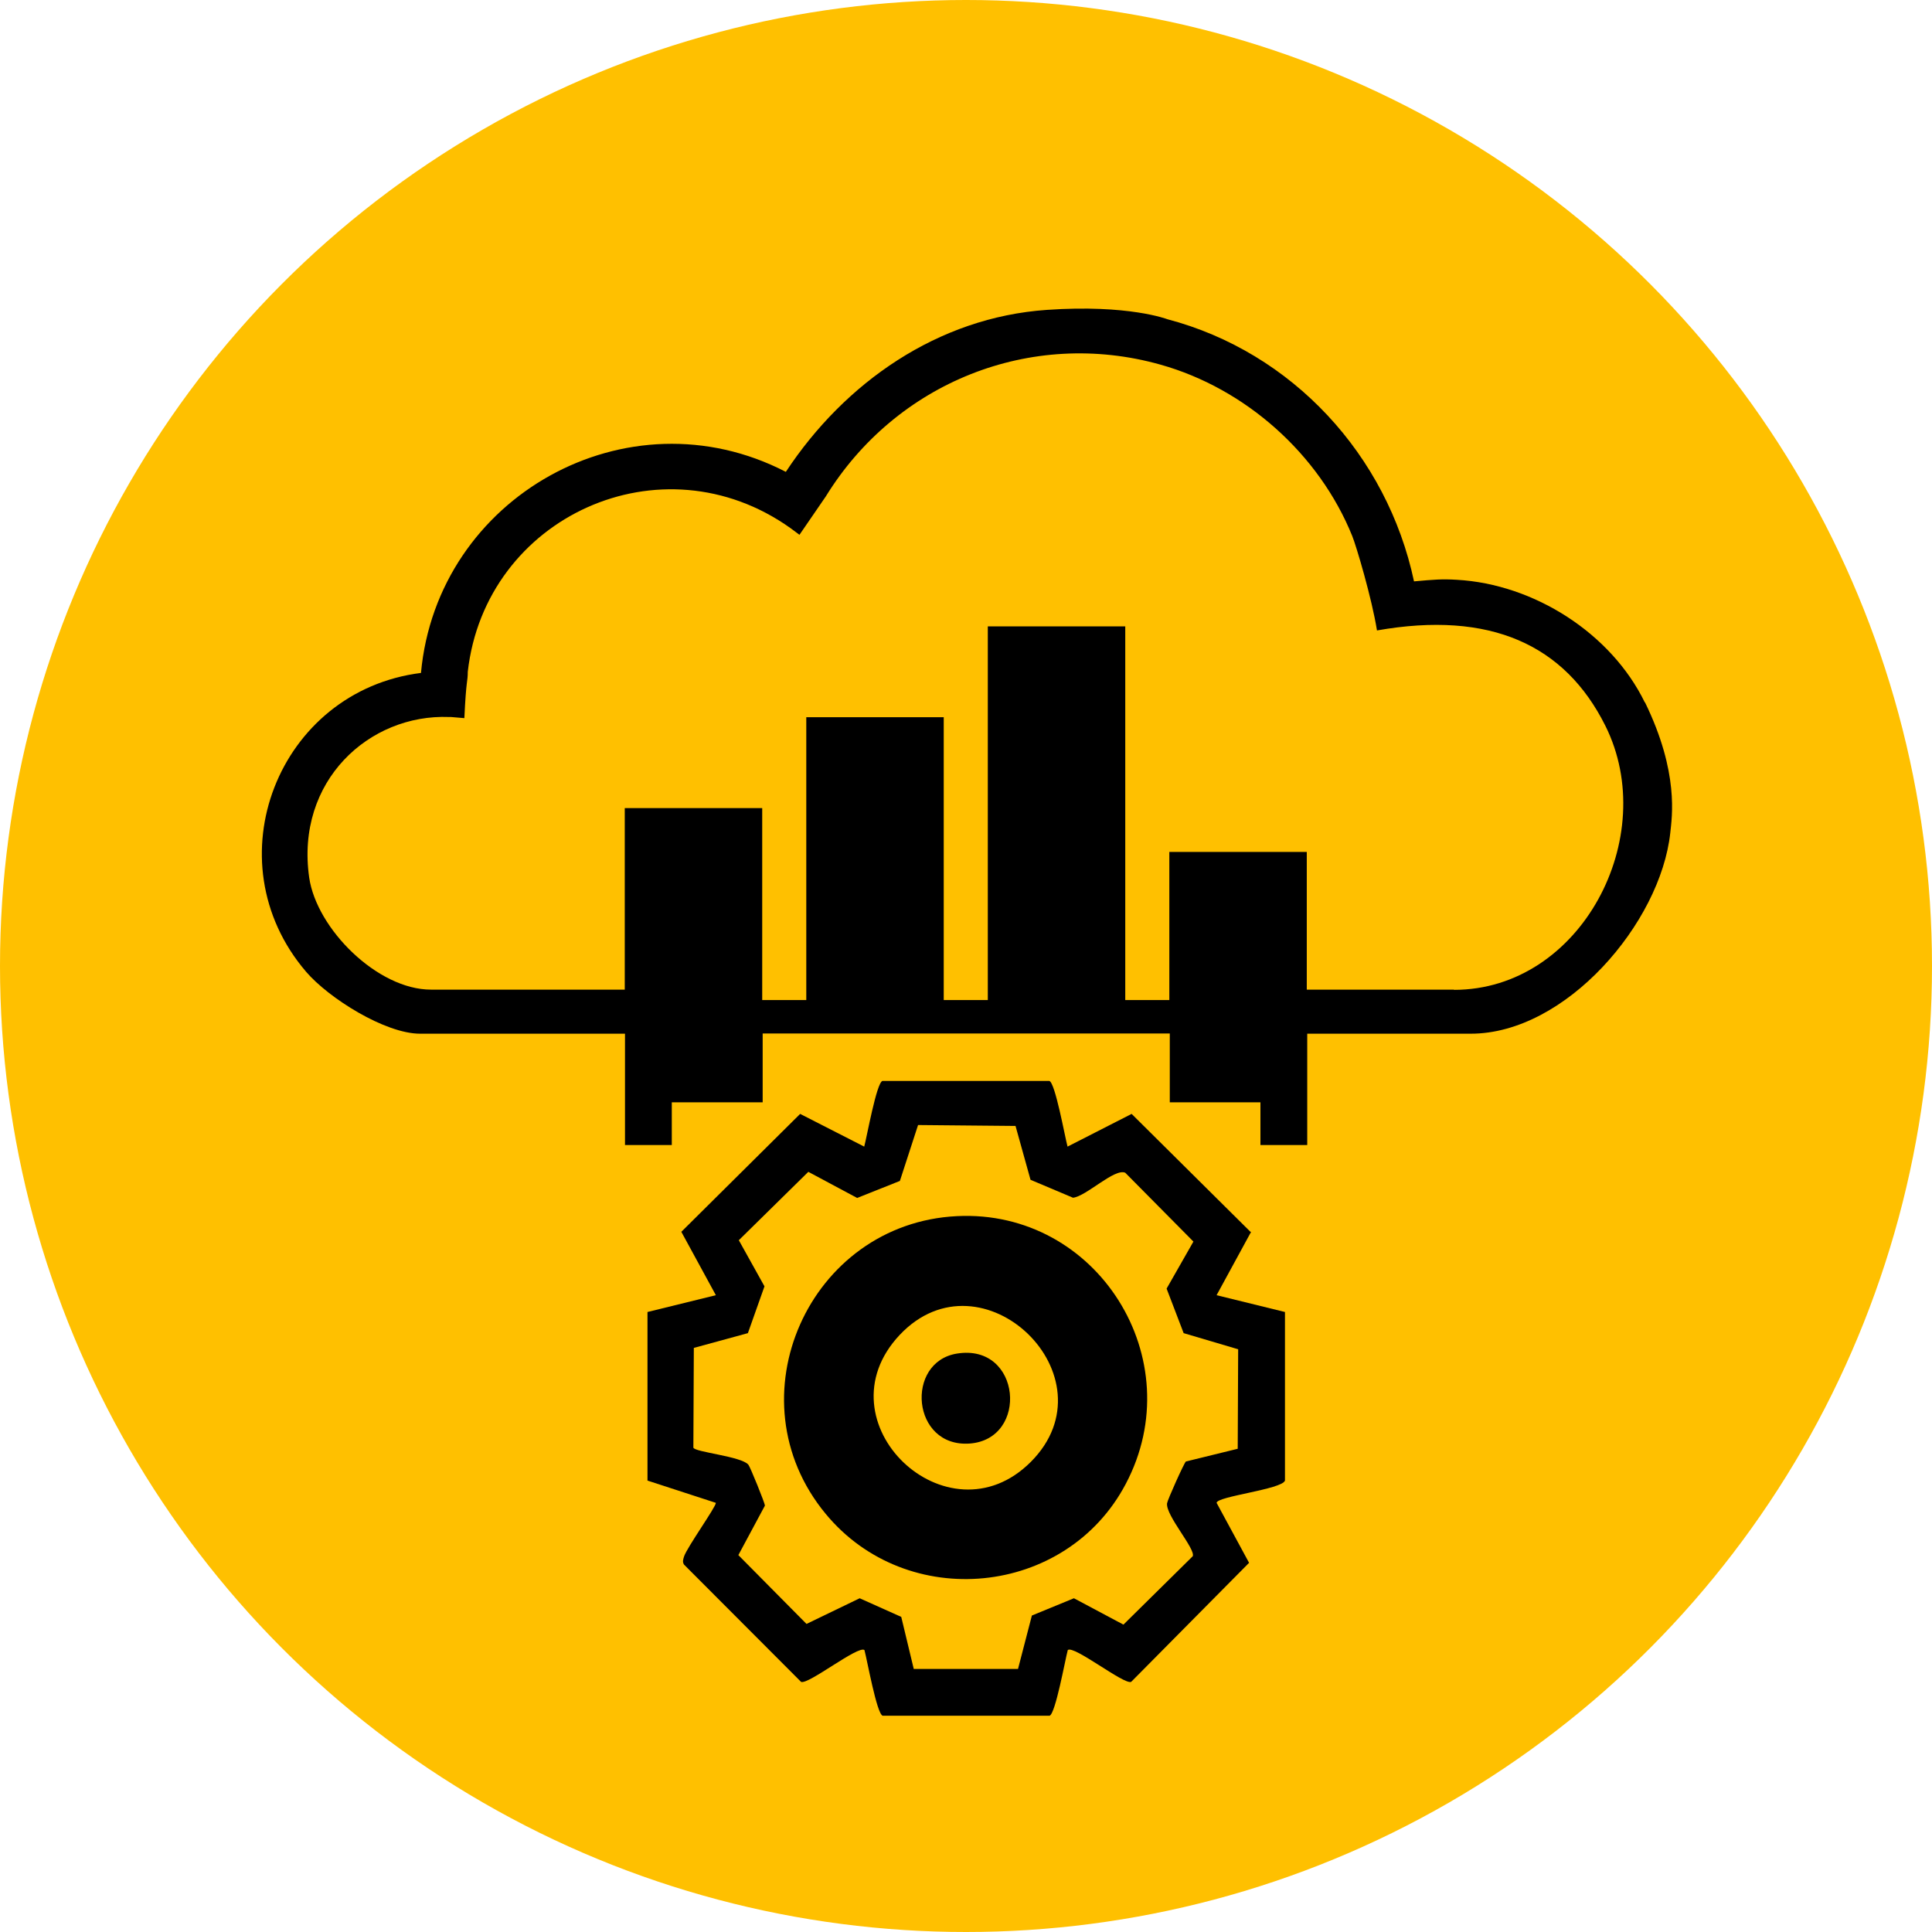
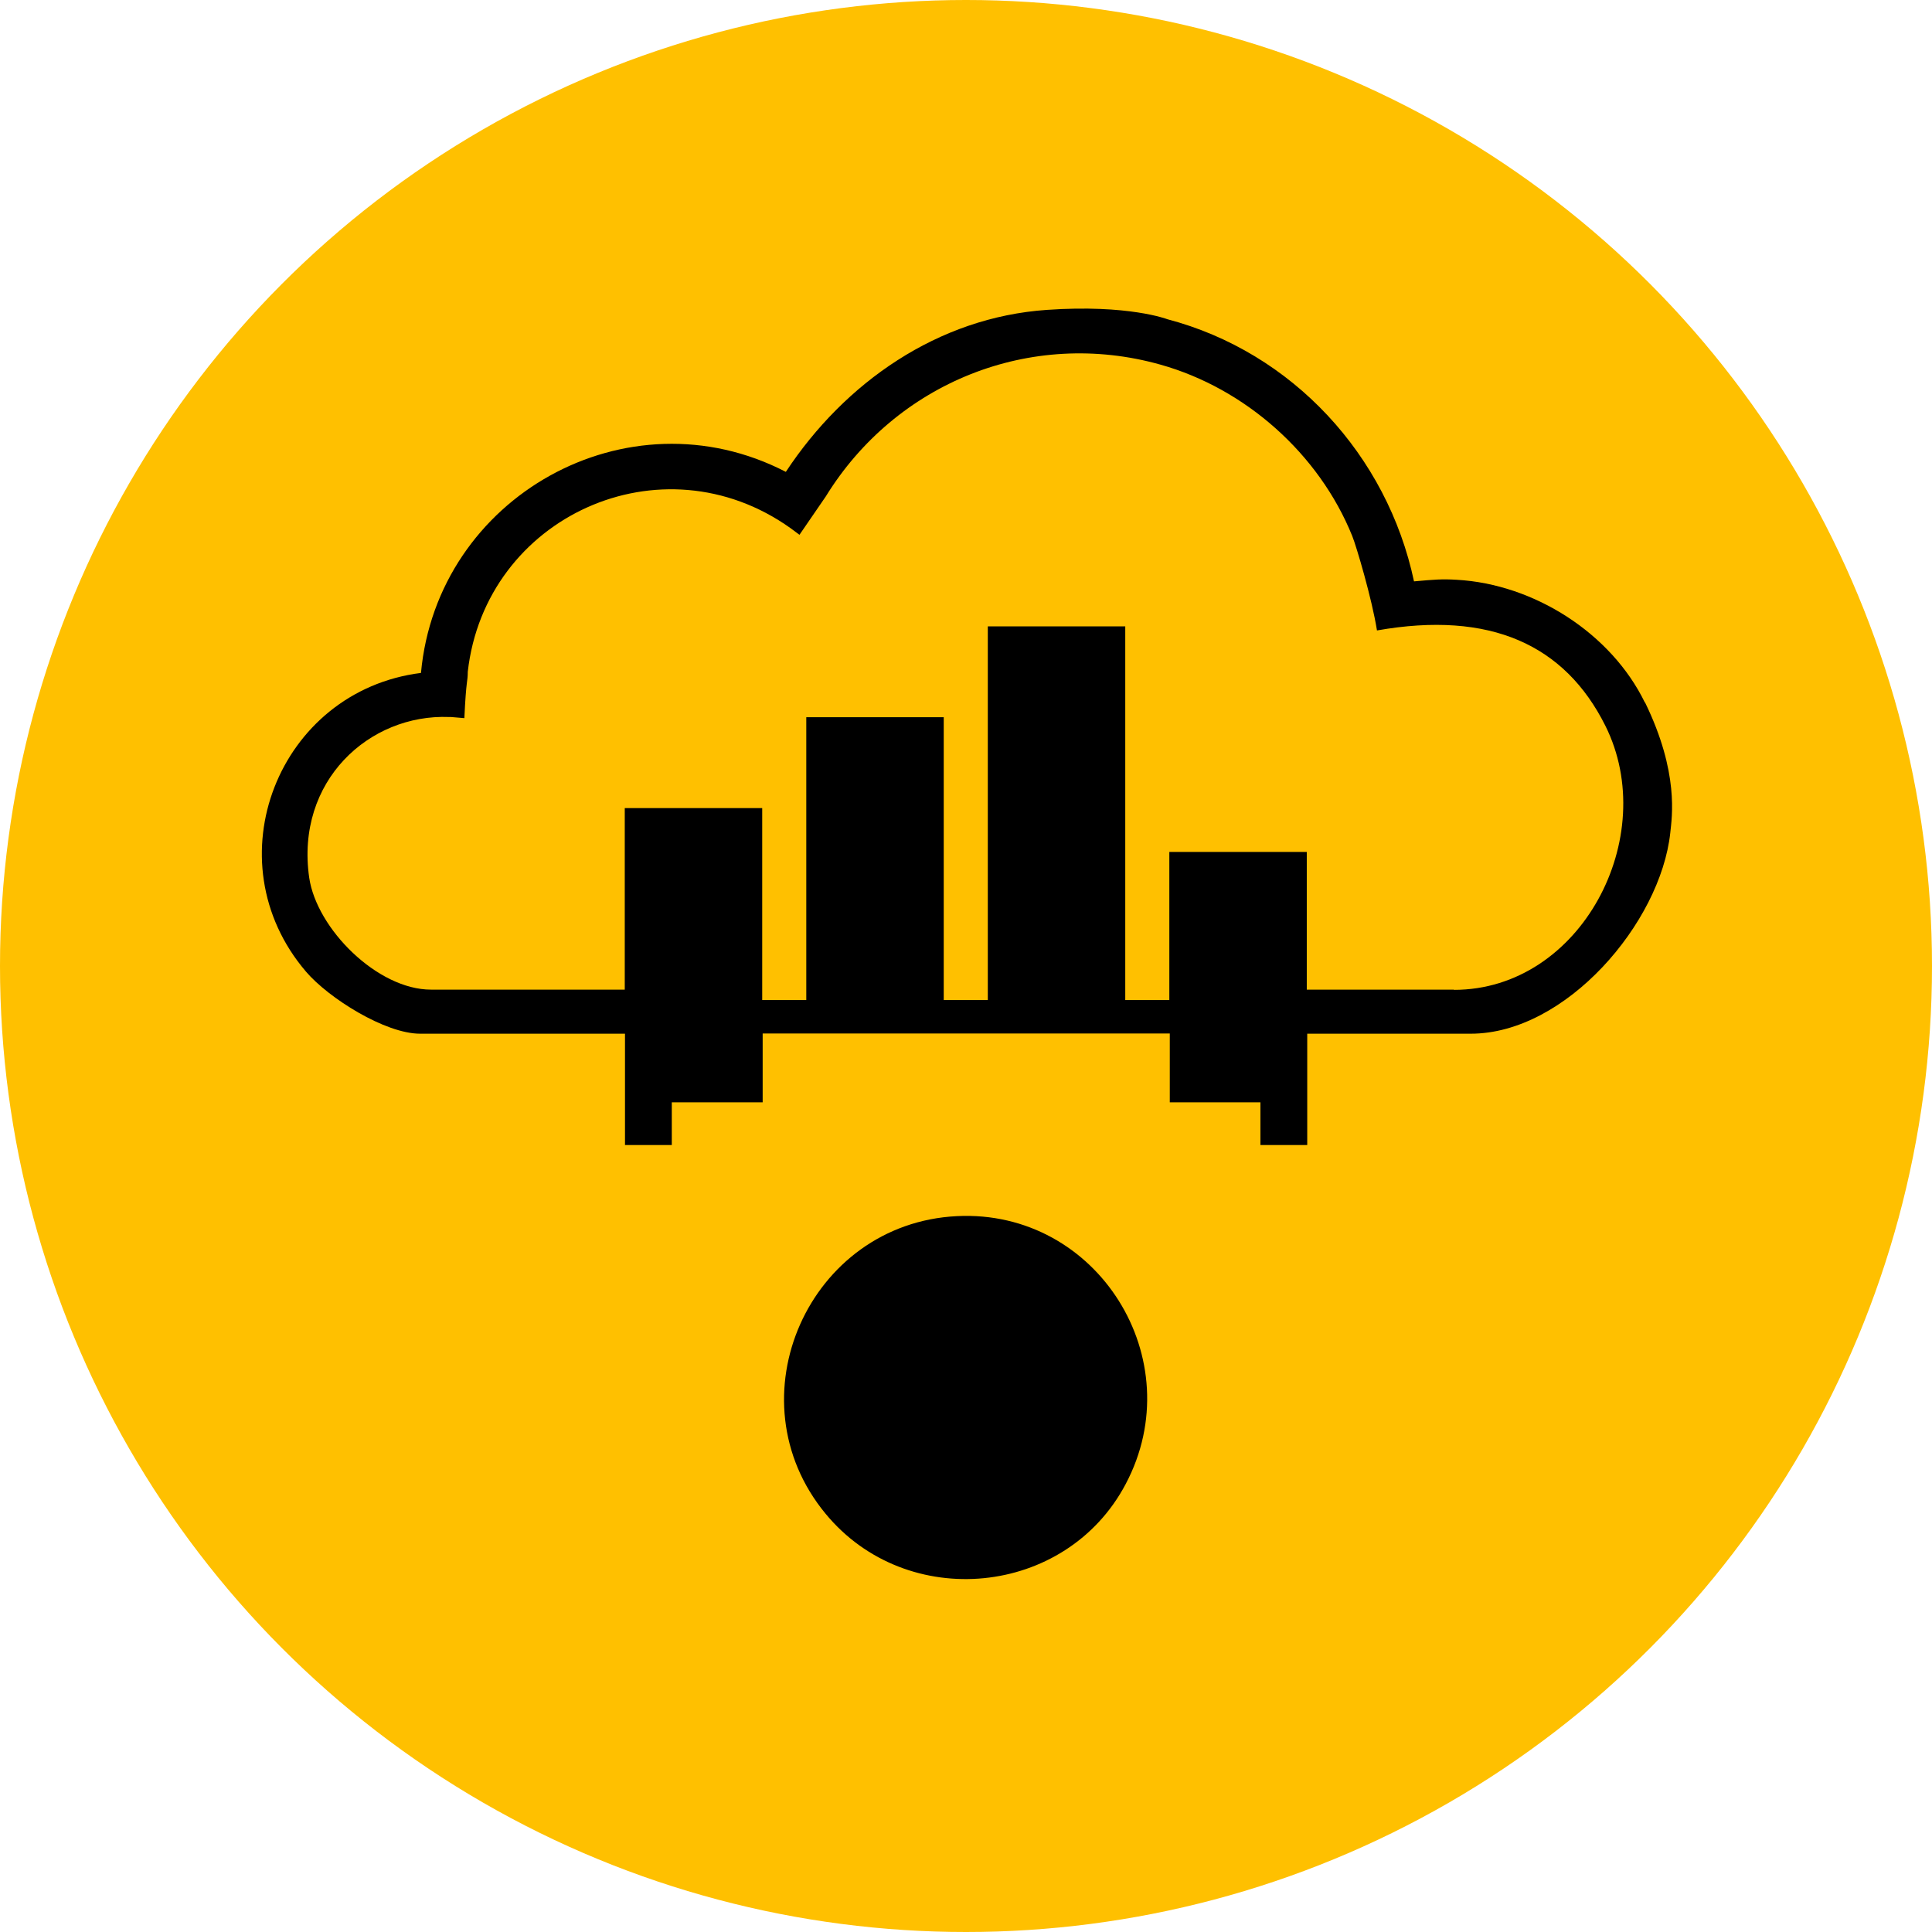
<svg xmlns="http://www.w3.org/2000/svg" id="katman_1" viewBox="0 0 85.04 85.04">
  <defs>
    <style>.cls-1{fill:#ffc000;}</style>
  </defs>
  <circle class="cls-1" cx="42.52" cy="42.52" r="42.52" />
  <path d="M72.4,30.92c-1.48-3.04-4.87-5.21-8.28-5.4-.66-.04-.98-.01-1.88.07-1.18-5.55-5.35-10.09-10.86-11.54,0,0-1.71-.66-5.3-.41-4.8.33-8.9,3.2-11.49,7.13-6.98-3.61-15.35,1.1-16.06,8.85-6.28.79-9.24,8.26-5.06,13.15.99,1.16,3.48,2.73,5.02,2.73h9.02v4.9h2.06v-1.88h4s0-3.03,0-3.03h17.92v3.03h3.99v1.88h2.06v-4.9h7.2c4.18,0,8.35-4.87,8.78-8.84.07-.69.4-2.64-1.11-5.74ZM64,43.56h-6.48v-6.06h-6.05v6.52h-1.94v-16.45h-6.05v16.45h-1.94v-12.45h-6.05v12.45h-1.94v-8.45h-6.05v7.99h-8.53c-2.35,0-5.03-2.67-5.36-4.93-.61-4.26,2.65-7.21,6.16-7.07.18,0,0,0,.67.05.08-1.74.15-1.58.15-2.04.77-6.83,8.53-10.37,14.21-6.32l.39.29,1.16-1.69c3.08-5,9.01-7.41,14.73-5.8,3.74,1.05,6.98,3.93,8.44,7.54.18.44.87,2.77,1.09,4.16,4.99-.88,8.27.63,10.05,4.19,2.45,4.9-1.07,11.63-6.66,11.63Z" />
-   <path d="M55.04,54.22l-5.23-5.19-2.82,1.44c-.12-.44-.54-2.8-.8-2.89h-7.35c-.26.09-.68,2.45-.8,2.89l-2.82-1.44-5.23,5.19,1.52,2.79-3.01.74v7.42s3.01.98,3.01.98c.01.17-1.27,1.96-1.4,2.36-.04.13-.08.24,0,.36l5.15,5.16c.31.14,2.52-1.62,2.79-1.4.12.44.54,2.8.8,2.89h7.35c.26-.09.68-2.45.8-2.89.26-.23,2.48,1.54,2.79,1.4l5.19-5.24-1.43-2.64c.02-.29,2.87-.59,3.01-.98v-7.42s-3.01-.74-3.01-.74l1.52-2.79ZM54.5,59.38l-.02,4.39-2.28.56c-.08.06-.81,1.69-.83,1.84-.07.53,1.27,2.02,1.13,2.33l-3.05,3.01-2.18-1.16-1.85.76-.61,2.35h-4.59l-.55-2.29-1.83-.82-2.34,1.13-3-3.03,1.17-2.18c0-.1-.65-1.71-.73-1.8-.31-.37-2.36-.55-2.42-.75l.02-4.39,2.38-.65.73-2.06-1.13-2.03,3.06-3.01,2.15,1.15,1.88-.75.8-2.46,4.29.04.66,2.37,1.87.79c.58-.06,1.83-1.31,2.3-1.1l3,3.03-1.18,2.07.75,1.96,2.4.71Z" />
-   <path d="M42.12,59.58c-2.29.37-2,4.14.56,3.96,2.62-.19,2.28-4.42-.56-3.96Z" />
-   <path d="M42.12,53.53c-6.51.32-9.97,8.03-5.78,13.1,3.58,4.34,10.59,3.66,13.21-1.31,2.9-5.48-1.24-12.1-7.43-11.79ZM45.37,64.35c-3.66,3.66-9.37-1.76-5.77-5.59,3.62-3.84,9.51,1.85,5.77,5.59Z" />
+   <path d="M42.12,53.53c-6.51.32-9.97,8.03-5.78,13.1,3.58,4.34,10.59,3.66,13.21-1.31,2.9-5.48-1.24-12.1-7.43-11.79ZM45.37,64.35Z" />
</svg>